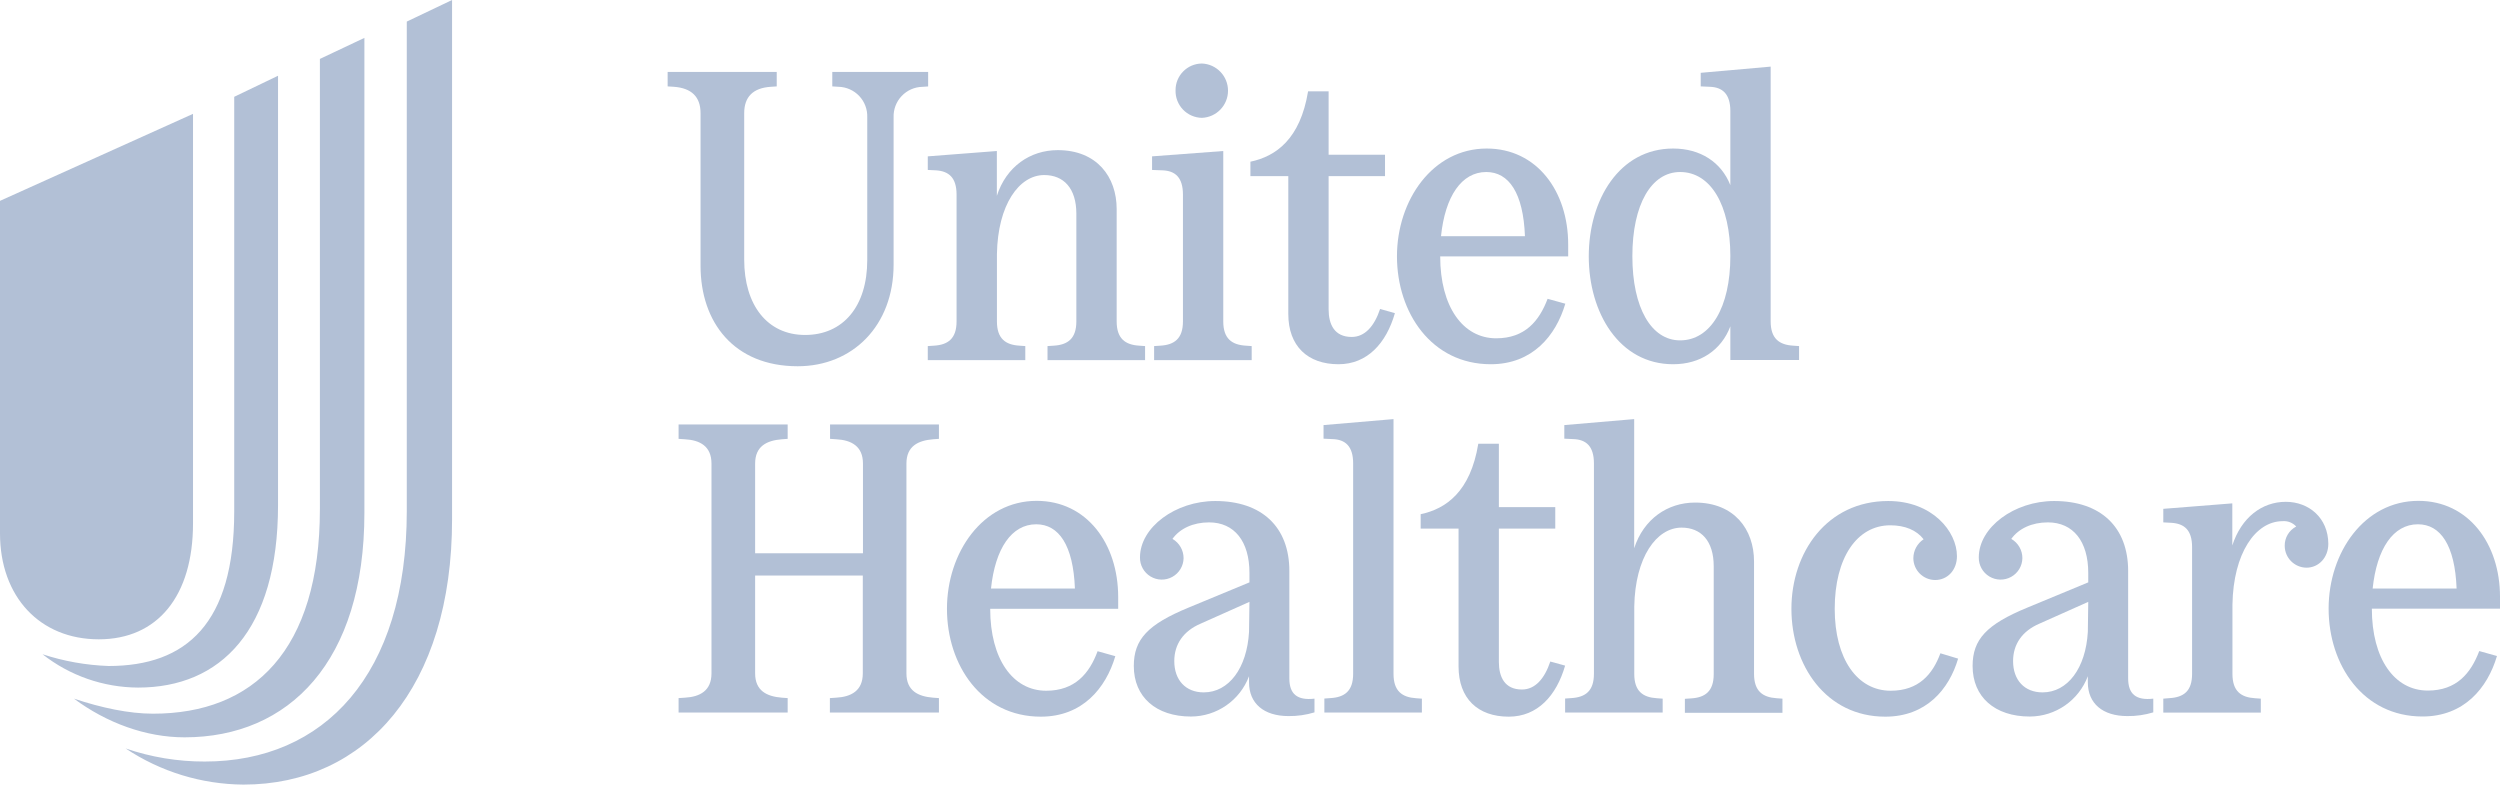
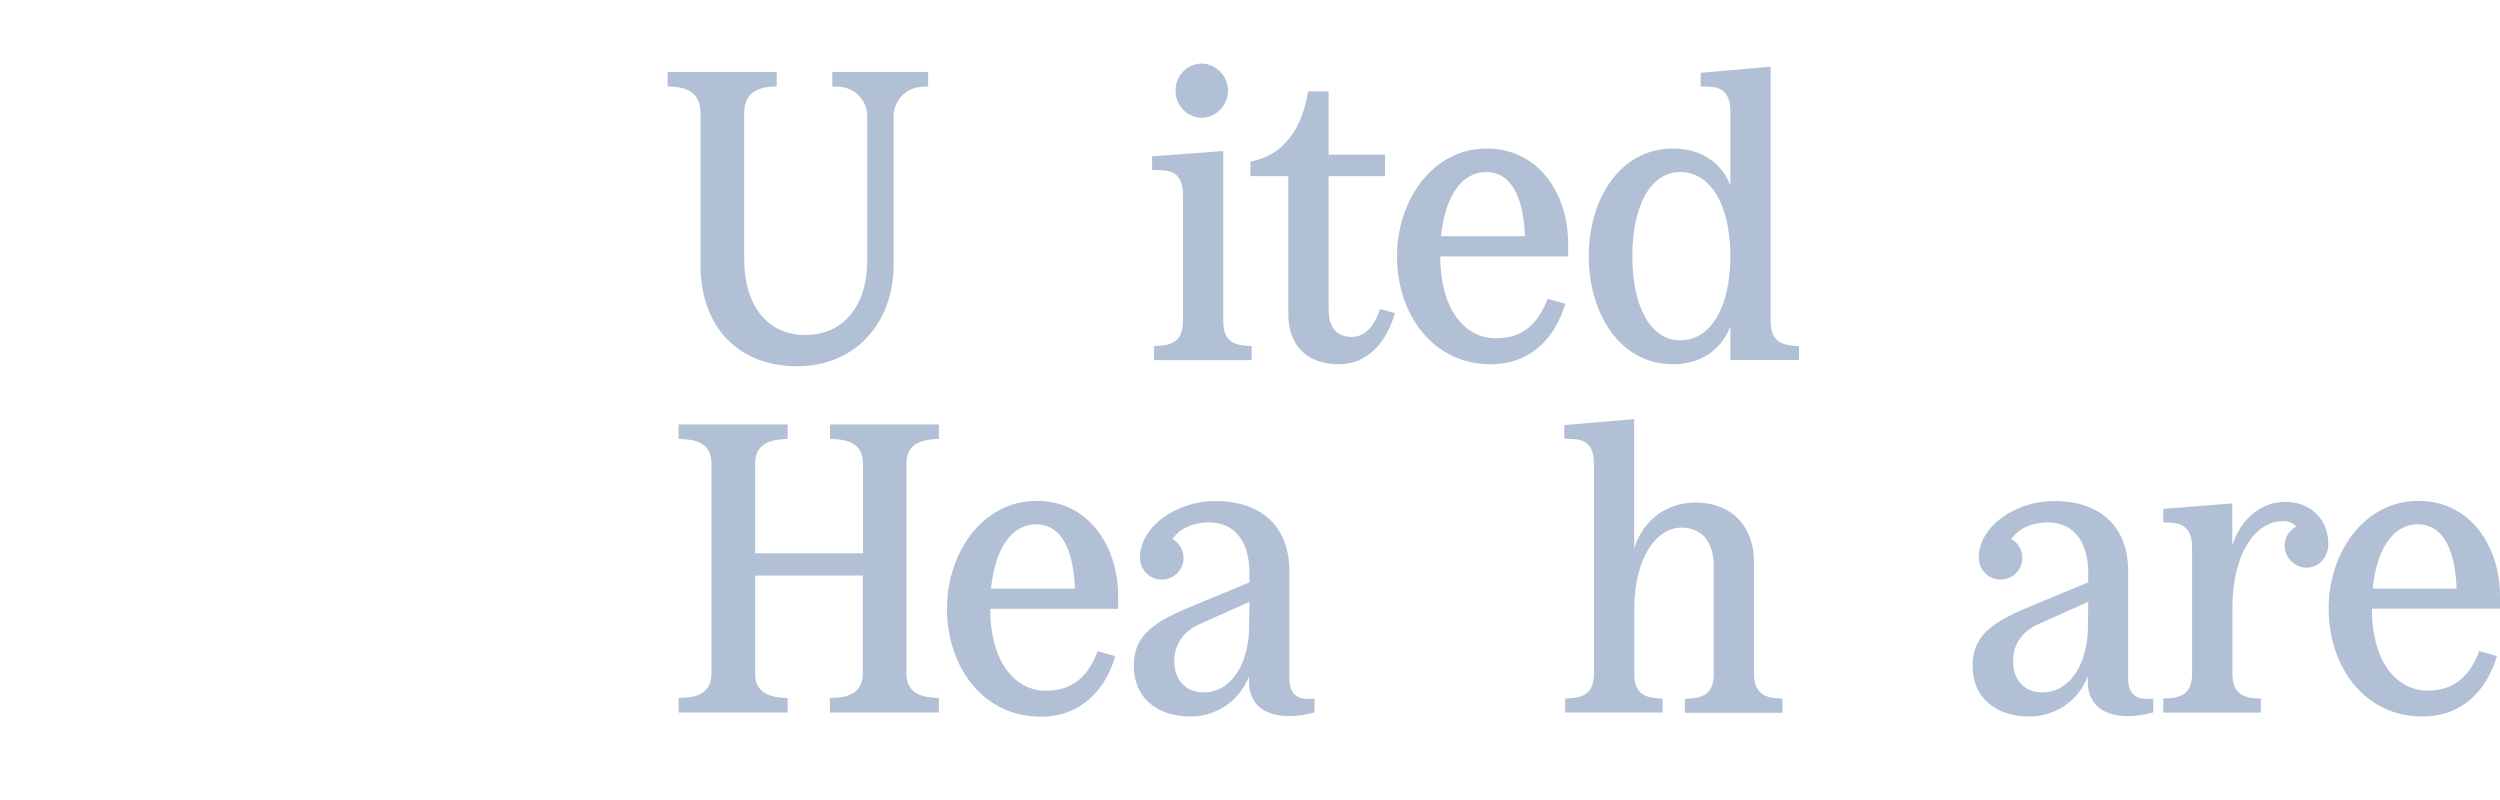
<svg xmlns="http://www.w3.org/2000/svg" width="150px" height="48px" viewBox="0 0 150 48" version="1.1">
  <title>UHC</title>
  <g id="TNC-Web-New" stroke="none" stroke-width="1" fill="none" fill-rule="evenodd">
    <g id="Small-business-V4.4" transform="translate(-480, -3637)" fill="#B2C0D6" fill-rule="nonzero">
      <g id="UHC" transform="translate(480, 3637)">
-         <path d="M7.538,44.907 L7.538,44.907 C9.066,45.431 10.67,45.696 12.285,45.692 C19.432,45.692 24.407,40.51 24.407,30.657 L24.407,1.295 L27.124,0 L27.124,31.167 C27.124,41.217 21.942,47.076 14.604,47.076 C12.087,47.057 9.631,46.303 7.538,44.907 Z M4.437,41.919 L4.437,41.919 C6.083,42.467 7.732,42.821 9.184,42.821 C15.192,42.821 19.194,39.053 19.194,30.535 L19.194,3.535 L21.864,2.273 L21.864,30.775 C21.864,39.687 17.351,44.24 11.071,44.24 C8.753,44.24 6.399,43.376 4.437,41.919 Z M2.551,39.255 L2.551,39.255 C3.832,39.675 5.167,39.912 6.515,39.96 C11.187,39.96 14.053,37.409 14.053,30.697 L14.053,5.808 L16.682,4.545 L16.682,30.303 C16.682,37.841 13.23,41.255 8.283,41.255 C6.203,41.245 4.185,40.541 2.551,39.255 Z M11.581,31.404 L11.581,6.831 L0,12.051 L0,32 C0,35.808 2.394,38.359 5.927,38.359 C9.46,38.359 11.581,35.76 11.581,31.404 Z" id="Shape" />
        <path d="M42.033,6.788 L42.033,15.949 C42.033,19.333 44.035,21.975 47.861,21.975 C51.144,21.975 53.616,19.556 53.616,15.876 L53.616,7.038 C53.6,6.565 53.774,6.106 54.099,5.762 C54.424,5.418 54.873,5.219 55.346,5.21 L55.689,5.187 L55.689,4.318 L49.937,4.318 L49.937,5.184 L50.308,5.207 C50.781,5.218 51.229,5.417 51.554,5.76 C51.878,6.104 52.052,6.563 52.035,7.035 L52.035,15.604 C52.035,18.394 50.578,20.098 48.306,20.098 C46.033,20.098 44.652,18.295 44.652,15.581 L44.652,6.788 C44.652,5.826 45.169,5.273 46.258,5.207 L46.604,5.184 L46.604,4.318 L40.058,4.318 L40.058,5.184 L40.429,5.207 C41.49,5.283 42.033,5.808 42.033,6.788 Z" id="Path" />
        <path d="M49.803,26.331 L50.172,26.356 C51.086,26.404 51.778,26.775 51.778,27.813 L51.778,33.197 L45.308,33.197 L45.308,27.813 C45.308,26.775 46,26.429 46.914,26.356 L47.26,26.331 L47.26,25.467 L40.715,25.467 L40.715,26.331 L41.086,26.356 C42,26.404 42.689,26.775 42.689,27.813 L42.689,40.404 C42.689,41.442 42,41.813 41.086,41.861 L40.715,41.886 L40.715,42.75 L47.26,42.75 L47.26,41.886 L46.914,41.861 C46,41.788 45.308,41.442 45.308,40.404 L45.308,34.53 L51.768,34.53 L51.768,40.404 C51.768,41.442 51.076,41.813 50.162,41.861 L49.793,41.886 L49.793,42.75 L56.336,42.75 L56.336,41.886 L55.99,41.861 C55.078,41.788 54.386,41.442 54.386,40.404 L54.386,27.813 C54.386,26.775 55.078,26.429 55.99,26.356 L56.336,26.331 L56.336,25.467 L49.803,25.467 L49.803,26.331 Z" id="Path" />
-         <path d="M55.667,9.381 L55.667,10.197 L56.159,10.22 C56.917,10.27 57.394,10.641 57.394,11.677 L57.394,19.285 C57.394,20.321 56.876,20.692 56.035,20.74 L55.667,20.765 L55.667,21.606 L61.518,21.606 L61.518,20.765 L61.172,20.74 C60.333,20.692 59.816,20.321 59.816,19.285 L59.816,15.245 C59.864,12.28 61.149,10.503 62.654,10.503 C63.816,10.503 64.581,11.293 64.581,12.823 L64.581,19.285 C64.581,20.321 64.061,20.692 63.222,20.74 L62.851,20.765 L62.851,21.606 L68.705,21.606 L68.705,20.765 L68.359,20.74 C67.52,20.692 67,20.321 67,19.285 L67,12.543 C67,10.616 65.816,9.008 63.465,9.008 C61.811,9.008 60.376,9.997 59.811,11.75 L59.811,9.061 L55.667,9.381 Z" id="Path" />
        <path d="M89.447,21.854 C91.942,21.854 93.351,20.149 93.919,18.222 L92.856,17.929 C92.351,19.263 91.497,20.298 89.77,20.298 C87.77,20.298 86.412,18.396 86.412,15.384 L94.091,15.384 L94.091,14.667 C94.091,11.48 92.215,8.912 89.202,8.912 C85.967,8.912 83.818,12 83.818,15.381 C83.818,18.763 85.891,21.854 89.447,21.854 Z M89.177,10.321 C90.535,10.321 91.399,11.583 91.497,14.172 L86.46,14.172 C86.707,11.778 87.694,10.321 89.177,10.321 L89.177,10.321 Z" id="Shape" />
        <path d="M77.298,18.838 C77.298,20.765 78.46,21.854 80.311,21.854 C82.04,21.854 83.177,20.591 83.694,18.79 L82.806,18.538 C82.46,19.576 81.891,20.217 81.101,20.217 C80.063,20.217 79.717,19.46 79.717,18.563 L79.717,10.566 L83.101,10.566 L83.101,9.283 L79.717,9.283 L79.717,5.48 L78.485,5.48 C78.015,8.343 76.558,9.381 75.025,9.702 L75.025,10.566 L77.298,10.566 L77.298,18.838 Z" id="Path" />
        <path d="M72.114,7.071 C72.989,7.036 73.681,6.317 73.681,5.441 C73.681,4.565 72.989,3.845 72.114,3.811 C71.234,3.819 70.527,4.537 70.533,5.417 C70.521,5.846 70.681,6.263 70.978,6.574 C71.275,6.885 71.684,7.063 72.114,7.071 L72.114,7.071 Z" id="Path" />
        <path d="M70.977,11.677 L70.977,19.285 C70.977,20.321 70.457,20.692 69.619,20.74 L69.247,20.765 L69.247,21.606 L75.101,21.606 L75.101,20.765 L74.755,20.74 C73.914,20.692 73.396,20.321 73.396,19.285 L73.396,9.061 L69.124,9.381 L69.124,10.197 L69.742,10.22 C70.508,10.245 70.977,10.641 70.977,11.677 Z" id="Path" />
        <path d="M100.389,21.854 C102.018,21.854 103.278,21.013 103.821,19.581 L103.821,21.601 L107.944,21.601 L107.944,20.765 L107.598,20.74 C106.76,20.692 106.24,20.321 106.24,19.285 L106.24,3.997 L102.043,4.369 L102.043,5.184 L102.586,5.207 C103.343,5.232 103.821,5.629 103.821,6.664 L103.821,11.111 C103.278,9.727 102.018,8.912 100.389,8.912 C97.152,8.912 95.326,12 95.326,15.381 C95.326,18.763 97.152,21.854 100.389,21.854 Z M100.808,10.321 C102.634,10.321 103.821,12.295 103.821,15.371 C103.821,18.447 102.634,20.422 100.808,20.422 C99.078,20.422 97.942,18.472 97.942,15.371 C97.942,12.27 99.078,10.321 100.808,10.321 L100.808,10.321 Z" id="Shape" />
        <path d="M137.149,30.109 C135.717,30.109 134.482,31.048 133.939,32.727 L133.939,30.202 L129.798,30.53 L129.798,31.343 L130.29,31.369 C131.048,31.419 131.525,31.788 131.525,32.826 L131.525,40.432 C131.525,41.47 131.02,41.838 130.167,41.889 L129.798,41.919 L129.798,42.758 L135.649,42.758 L135.649,41.919 L135.303,41.894 C134.465,41.843 133.947,41.475 133.947,40.437 L133.947,36.283 C133.995,33.197 135.328,31.27 136.96,31.27 C137.266,31.245 137.566,31.364 137.773,31.591 C137.341,31.816 137.074,32.266 137.083,32.753 C137.087,33.473 137.671,34.056 138.391,34.061 C139.109,34.061 139.699,33.467 139.699,32.629 C139.692,31.073 138.533,30.109 137.149,30.109 Z" id="Path" />
        <path d="M145.101,30.051 C141.866,30.051 139.717,33.136 139.717,36.52 C139.717,39.904 141.79,42.99 145.348,42.99 C147.841,42.99 149.25,41.285 149.818,39.361 L148.755,39.063 C148.25,40.396 147.396,41.434 145.669,41.434 C143.669,41.434 142.311,39.533 142.311,36.52 L150,36.52 L150,35.803 C150,32.629 148.114,30.051 145.101,30.051 Z M142.359,35.311 C142.611,32.914 143.593,31.457 145.076,31.457 C146.434,31.457 147.298,32.72 147.396,35.311 L142.359,35.311 Z" id="Shape" />
        <path d="M127.689,40.705 L127.689,34.258 C127.689,31.616 126.035,30.061 123.245,30.061 C120.851,30.061 118.727,31.641 118.727,33.444 C118.719,33.912 118.96,34.348 119.361,34.589 C119.761,34.83 120.26,34.84 120.669,34.613 C121.078,34.387 121.335,33.96 121.343,33.492 C121.346,33.014 121.091,32.572 120.677,32.333 C121.121,31.715 121.912,31.343 122.874,31.343 C124.389,31.343 125.295,32.48 125.295,34.374 L125.295,34.942 L121.639,36.457 C119.194,37.467 118.356,38.359 118.356,39.962 C118.356,41.816 119.689,42.992 121.788,42.992 C123.338,42.987 124.724,42.024 125.27,40.573 L125.27,40.944 C125.27,42.207 126.159,42.965 127.641,42.965 C128.168,42.971 128.693,42.896 129.197,42.742 L129.197,41.919 C128.159,42.038 127.689,41.641 127.689,40.705 Z M125.27,37.914 C125.146,40.086 124.061,41.543 122.553,41.543 C121.467,41.543 120.785,40.803 120.785,39.667 C120.785,38.657 121.328,37.864 122.366,37.419 L125.295,36.111 L125.27,37.914 Z" id="Shape" />
-         <path d="M93.018,39.692 C92.672,40.727 92.106,41.371 91.316,41.371 C90.278,41.371 89.932,40.614 89.932,39.717 L89.932,31.715 L93.316,31.715 L93.316,30.429 L89.932,30.429 L89.932,26.626 L88.697,26.626 C88.227,29.492 86.77,30.53 85.24,30.851 L85.24,31.715 L87.513,31.715 L87.513,39.987 C87.513,41.914 88.672,43 90.525,43 C92.253,43 93.389,41.737 93.907,39.937 L93.018,39.692 Z" id="Path" />
        <path d="M77.361,40.705 L77.361,34.258 C77.361,31.616 75.707,30.061 72.917,30.061 C70.523,30.061 68.399,31.641 68.399,33.444 C68.39,33.912 68.632,34.348 69.032,34.589 C69.433,34.83 69.931,34.84 70.34,34.613 C70.749,34.387 71.007,33.96 71.015,33.492 C71.016,33.015 70.762,32.573 70.348,32.333 C70.793,31.715 71.583,31.343 72.545,31.343 C74.061,31.343 74.967,32.48 74.967,34.374 L74.967,34.942 L71.311,36.457 C68.866,37.467 68.028,38.359 68.028,39.962 C68.028,41.816 69.361,42.992 71.46,42.992 C73.01,42.987 74.396,42.024 74.942,40.573 L74.942,40.944 C74.942,42.207 75.831,42.965 77.313,42.965 C77.84,42.971 78.365,42.896 78.869,42.742 L78.869,41.919 C77.831,42.038 77.361,41.641 77.361,40.705 Z M74.942,37.914 C74.818,40.086 73.732,41.543 72.225,41.543 C71.139,41.543 70.457,40.803 70.457,39.667 C70.457,38.657 71,37.864 72.038,37.419 L74.967,36.111 L74.942,37.914 Z" id="Shape" />
-         <path d="M113.442,41.444 C111.442,41.444 110.083,39.543 110.083,36.53 C110.083,33.467 111.417,31.518 113.417,31.518 C114.306,31.518 114.997,31.813 115.417,32.356 C115.034,32.608 114.803,33.034 114.801,33.492 C114.805,34.213 115.388,34.796 116.109,34.801 C116.848,34.801 117.417,34.21 117.417,33.369 C117.417,31.886 115.937,30.061 113.293,30.061 C109.614,30.061 107.485,33.146 107.485,36.53 C107.485,39.914 109.558,43 113.116,43 C115.561,43 116.942,41.371 117.487,39.518 L116.424,39.197 C115.96,40.457 115.121,41.444 113.442,41.444 Z" id="Path" />
-         <path d="M83.611,40.432 L83.611,25.146 L79.412,25.505 L79.412,26.321 L79.955,26.346 C80.712,26.371 81.189,26.765 81.189,27.803 L81.189,40.429 C81.189,41.467 80.672,41.836 79.831,41.886 L79.462,41.912 L79.462,42.75 L85.313,42.75 L85.313,41.919 L84.967,41.894 C84.129,41.838 83.611,41.47 83.611,40.432 Z" id="Path" />
        <path d="M105.242,40.432 L105.242,33.689 C105.242,31.765 104.058,30.154 101.707,30.154 C100.051,30.154 98.619,31.141 98.051,32.894 L98.051,25.146 L93.859,25.505 L93.859,26.321 L94.402,26.346 C95.159,26.371 95.636,26.765 95.636,27.803 L95.636,40.429 C95.636,41.467 95.119,41.836 94.278,41.886 L93.907,41.912 L93.907,42.75 L99.76,42.75 L99.76,41.919 L99.414,41.894 C98.576,41.843 98.056,41.475 98.056,40.437 L98.056,36.396 C98.106,33.434 99.389,31.657 100.896,31.657 C102.058,31.657 102.823,32.447 102.823,33.977 L102.823,40.447 C102.823,41.485 102.303,41.854 101.465,41.904 L101.093,41.929 L101.093,42.768 L106.947,42.768 L106.947,41.919 L106.601,41.894 C105.76,41.838 105.242,41.47 105.242,40.432 Z" id="Path" />
        <path d="M62.199,30.051 C58.965,30.051 56.818,33.146 56.818,36.53 C56.818,39.914 58.894,43 62.449,43 C64.944,43 66.351,41.295 66.919,39.371 L65.856,39.073 C65.364,40.407 64.497,41.444 62.77,41.444 C60.77,41.444 59.412,39.543 59.412,36.53 L67.091,36.53 L67.091,35.813 C67.088,32.629 65.212,30.051 62.199,30.051 Z M59.46,35.311 C59.712,32.914 60.692,31.457 62.174,31.457 C63.533,31.457 64.396,32.72 64.495,35.311 L59.46,35.311 Z" id="Shape" />
      </g>
    </g>
  </g>
</svg>